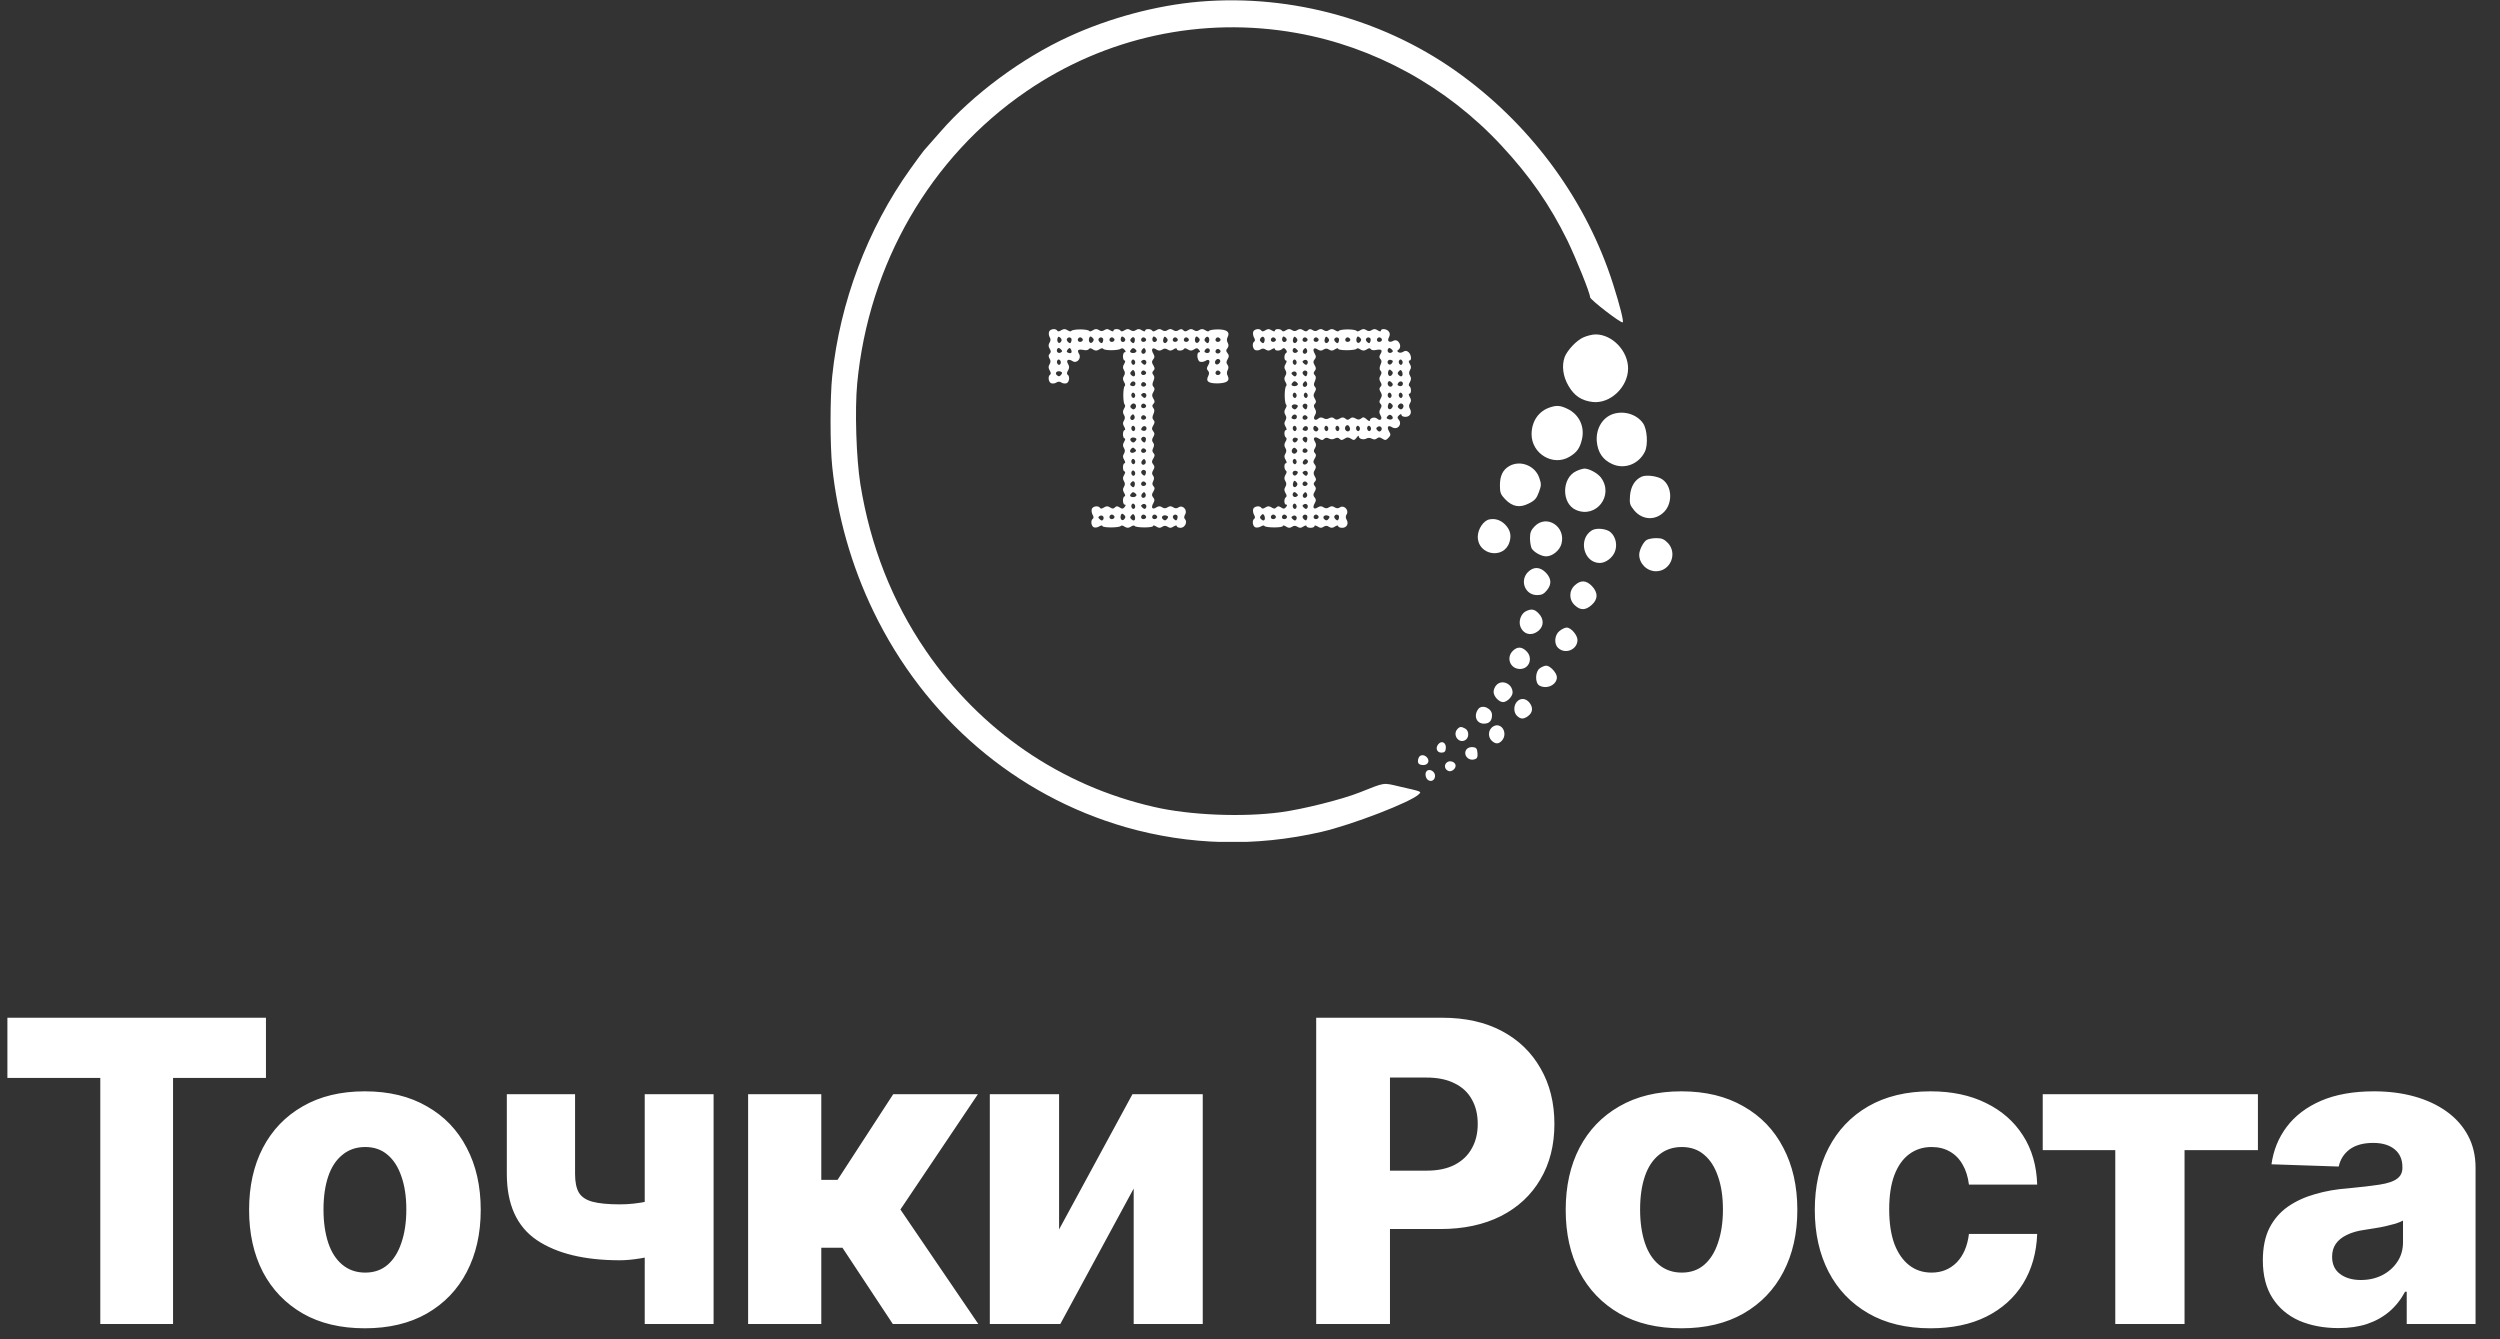
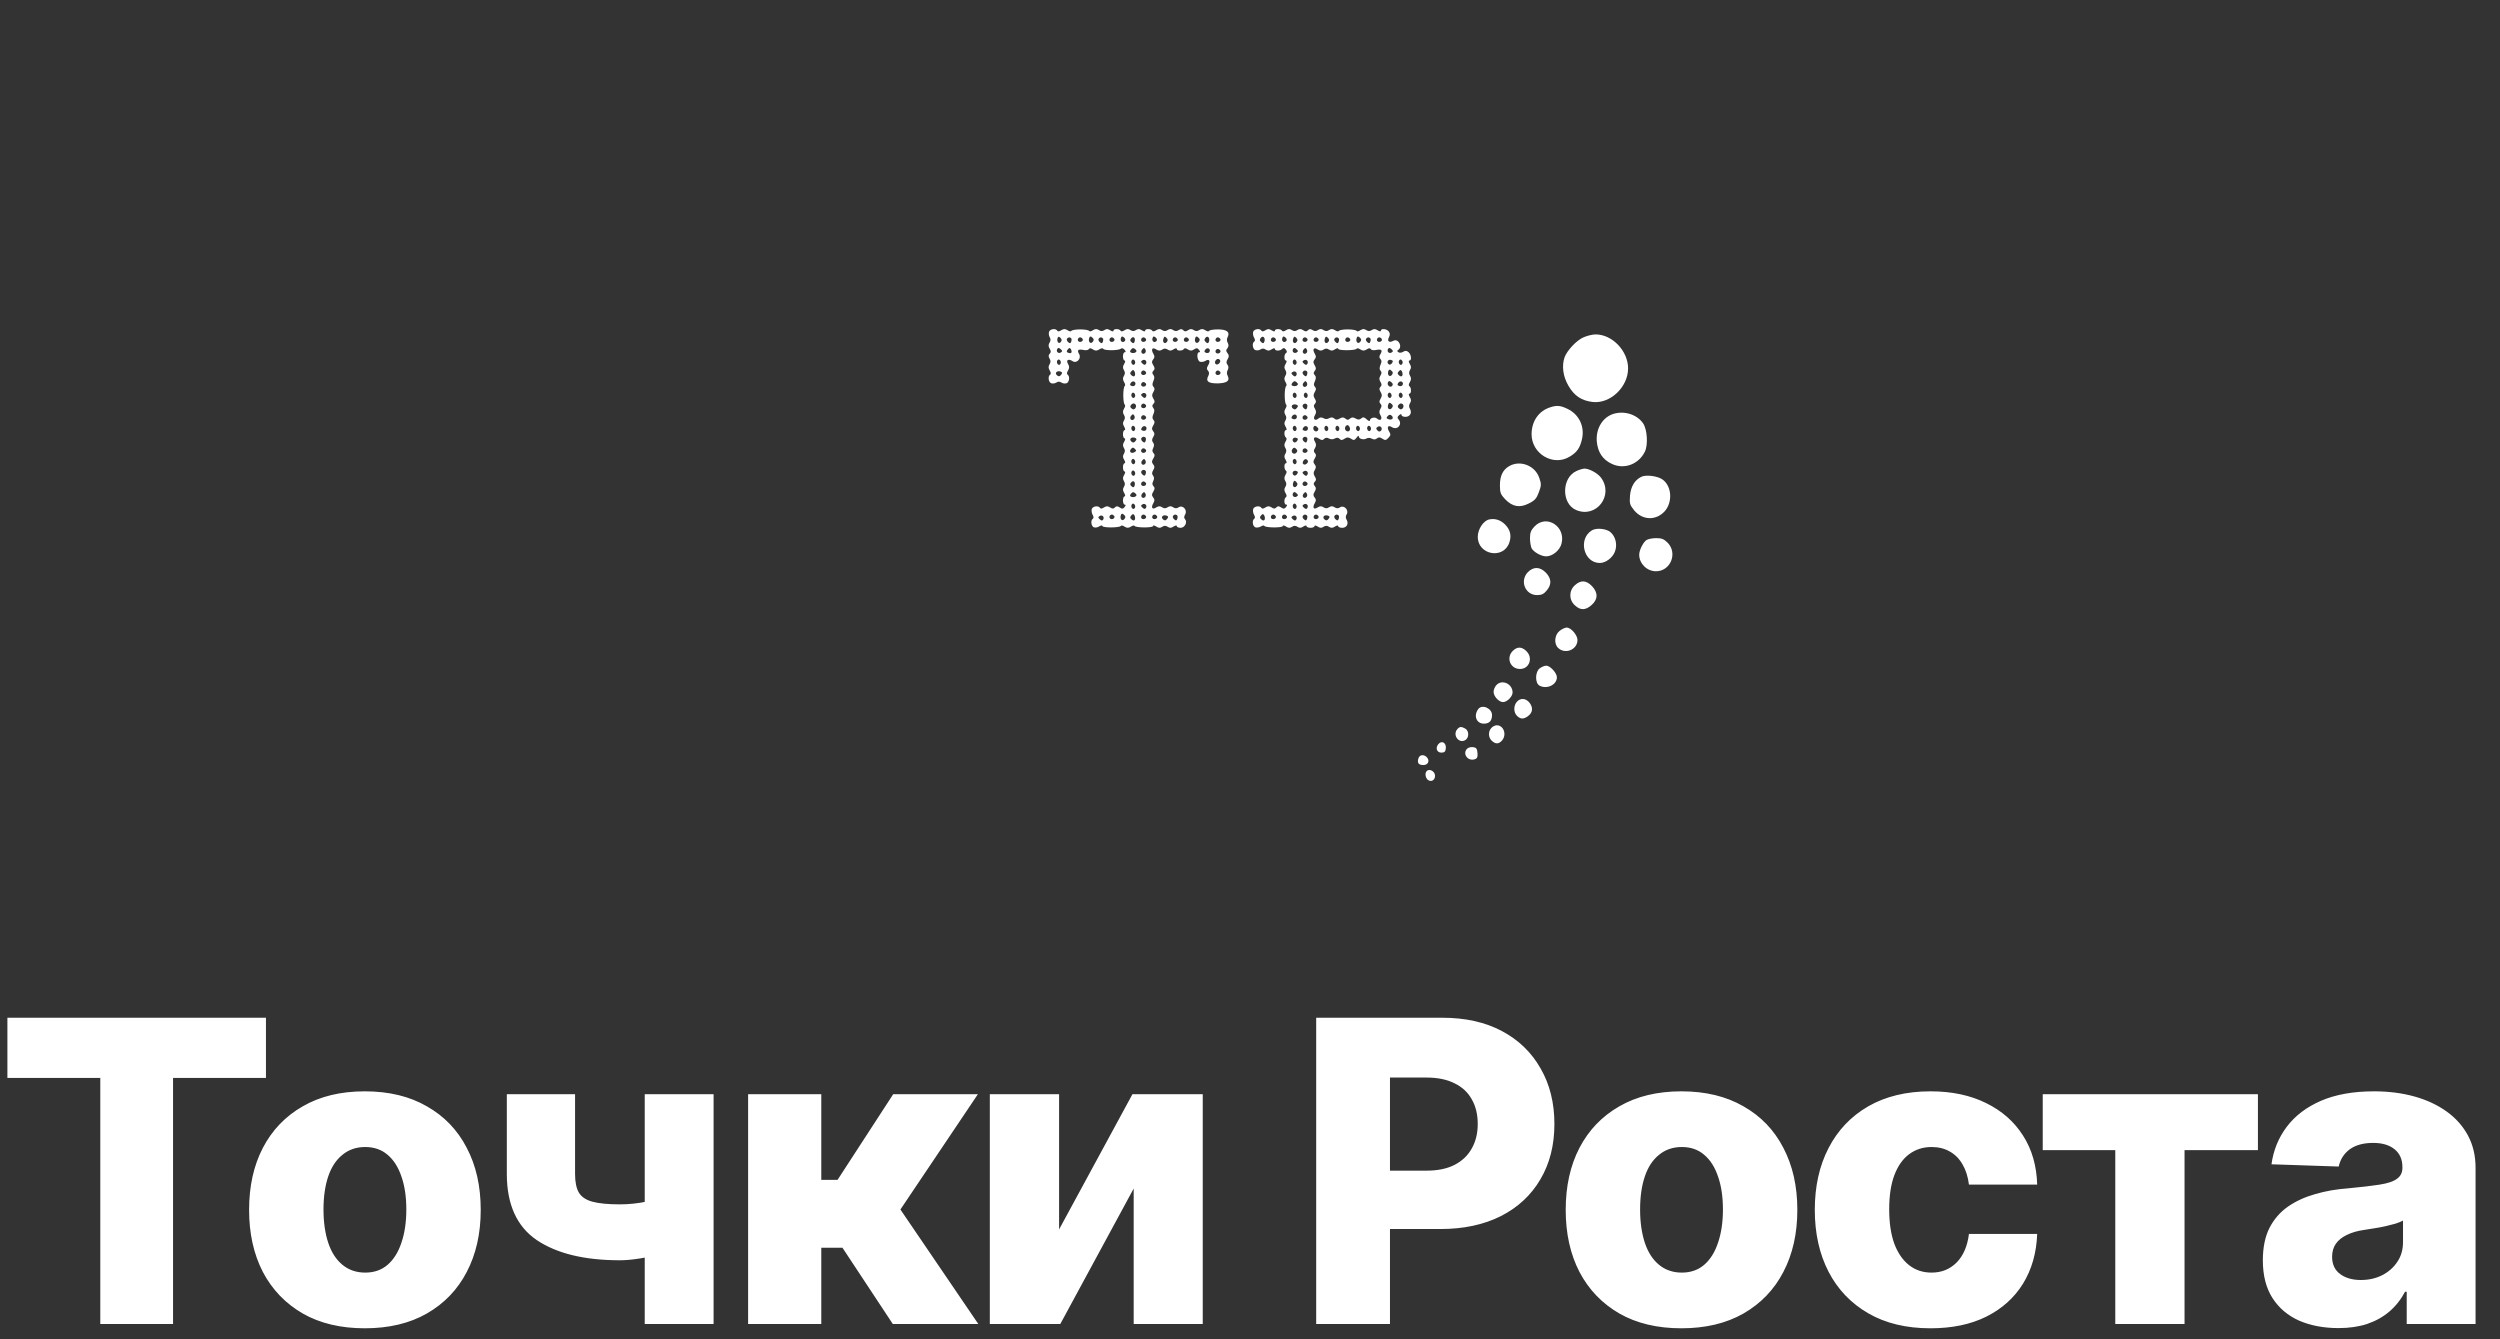
<svg xmlns="http://www.w3.org/2000/svg" width="196" height="105" viewBox="0 0 196 105" fill="none">
  <rect x="0" y="0" width="196" height="105" fill="#333333" stroke="none" />
  <g clip-path="url(#clip0_25_4822)">
-     <path d="M94.019 0.132C90.669 0.418 86.984 1.405 83.82 2.859C80.122 4.547 76.276 7.403 73.732 10.325C73.112 11.039 72.541 11.688 72.442 11.792C72.355 11.896 71.859 12.559 71.362 13.26C68.025 17.921 65.841 23.713 65.246 29.491C65.072 31.114 65.072 34.957 65.246 36.58C65.642 40.45 66.759 44.384 68.484 47.942C72.516 56.291 79.638 62.368 88.249 64.849C93.249 66.277 98.423 66.406 103.573 65.225C105.967 64.679 110.682 62.861 111.24 62.264C111.451 62.057 111.513 62.069 109.739 61.667C108.399 61.355 108.635 61.316 106.612 62.121C105.21 62.68 102.145 63.446 100.409 63.679C97.418 64.082 93.261 63.913 90.482 63.264C83.174 61.602 76.871 57.278 72.591 51.02C69.948 47.163 68.236 42.8 67.454 37.97C67.131 35.957 67.007 32.14 67.206 30.049C68.099 20.7 72.938 12.325 80.432 7.183C86.648 2.911 94.229 1.262 101.649 2.586C107.729 3.664 113.412 6.78 117.704 11.403C119.963 13.831 121.513 16.077 122.878 18.843C123.573 20.284 124.665 22.985 124.665 23.31C124.665 23.491 127.122 25.387 127.221 25.27C127.308 25.18 127.01 23.985 126.464 22.271C124.429 15.87 120.248 10.065 114.664 5.949C108.808 1.612 101.327 -0.491 94.019 0.132Z" fill="white" />
    <path d="M124.106 26.465C123.573 26.711 122.866 27.477 122.667 27.997C122.432 28.672 122.531 29.503 122.965 30.243C123.412 31.022 123.983 31.412 124.864 31.516C126.241 31.672 127.642 30.347 127.642 28.88C127.642 27.516 126.402 26.218 125.1 26.218C124.826 26.218 124.38 26.335 124.106 26.465Z" fill="white" />
    <path d="M121.54 31.932C120.635 32.217 120.076 33.023 120.076 34.048C120.076 35.568 121.751 36.58 123.042 35.814C123.637 35.464 123.873 35.126 124.035 34.399C124.246 33.412 123.786 32.477 122.88 32.049C122.335 31.789 122.062 31.763 121.54 31.932Z" fill="white" />
    <path d="M126.477 32.452C125.645 32.724 125.112 33.594 125.187 34.594C125.261 35.451 125.645 36.036 126.378 36.373C127.345 36.828 128.474 36.399 128.958 35.412C129.219 34.88 129.145 33.672 128.821 33.192C128.338 32.491 127.345 32.179 126.477 32.452Z" fill="white" />
    <path d="M118.326 36.541C117.829 36.826 117.594 37.294 117.594 38.047C117.594 38.618 117.644 38.761 118.003 39.138C118.574 39.735 119.157 39.839 119.877 39.462C120.323 39.242 120.473 39.073 120.646 38.592C120.845 38.06 120.845 37.943 120.683 37.476C120.36 36.502 119.194 36.047 118.326 36.541Z" fill="white" />
    <path d="M123.588 36.931C122.421 37.463 122.409 39.489 123.563 39.983C125.151 40.67 126.553 38.827 125.511 37.438C125.238 37.087 124.592 36.736 124.208 36.736C124.084 36.749 123.799 36.827 123.588 36.931Z" fill="white" />
    <path d="M128.699 37.373C128.166 37.62 127.855 38.139 127.793 38.853C127.743 39.489 127.781 39.593 128.129 40.022C128.773 40.788 129.803 40.827 130.486 40.112C131.155 39.399 131.081 38.1 130.325 37.581C129.952 37.321 129.058 37.204 128.699 37.373Z" fill="white" />
    <path d="M116.763 40.722C116.304 40.813 115.857 41.488 115.857 42.086C115.857 43.527 117.904 43.878 118.339 42.514C118.513 41.969 118.401 41.528 117.991 41.112C117.632 40.761 117.21 40.632 116.763 40.722Z" fill="white" />
    <path d="M120.311 41.268C120.026 41.567 119.951 41.761 119.951 42.19C119.951 42.488 120.013 42.839 120.075 42.982C120.237 43.281 120.832 43.618 121.217 43.618C121.713 43.618 122.284 43.151 122.42 42.631C122.78 41.281 121.254 40.294 120.311 41.268Z" fill="white" />
    <path d="M124.803 41.579C123.699 42.254 124.158 44.137 125.423 44.137C125.883 44.137 126.416 43.735 126.602 43.267C126.813 42.748 126.689 42.111 126.28 41.735C125.969 41.449 125.175 41.358 124.803 41.579Z" fill="white" />
    <path d="M129.097 42.333C128.837 42.488 128.514 43.124 128.514 43.488C128.514 44.189 129.122 44.787 129.829 44.787C130.959 44.787 131.541 43.397 130.76 42.566C130.462 42.268 130.288 42.19 129.854 42.19C129.556 42.19 129.221 42.255 129.097 42.333Z" fill="white" />
    <path d="M119.777 44.864C119.131 45.552 119.578 46.656 120.509 46.656C120.869 46.656 121.042 46.565 121.265 46.292C121.663 45.812 121.638 45.37 121.203 44.903C120.732 44.422 120.223 44.409 119.777 44.864Z" fill="white" />
    <path d="M123.476 45.878C122.992 46.306 122.992 47.033 123.476 47.462C123.91 47.865 124.307 47.852 124.779 47.436C125.287 46.994 125.3 46.462 124.804 45.943C124.357 45.488 123.935 45.462 123.476 45.878Z" fill="white" />
-     <path d="M119.616 47.929C119.244 48.124 119.045 48.682 119.194 49.111C119.43 49.747 120.075 49.903 120.621 49.448C121.043 49.097 121.055 48.526 120.634 48.098C120.311 47.747 120.05 47.708 119.616 47.929Z" fill="white" />
    <path d="M122.259 49.474C121.875 49.786 121.813 50.474 122.16 50.799C122.718 51.331 123.674 50.929 123.674 50.176C123.674 49.786 123.165 49.202 122.83 49.202C122.693 49.202 122.445 49.319 122.259 49.474Z" fill="white" />
    <path d="M118.612 51.02C118.054 51.565 118.401 52.448 119.17 52.448C119.903 52.448 120.213 51.578 119.667 51.046C119.307 50.695 118.96 50.682 118.612 51.02Z" fill="white" />
    <path d="M120.721 52.395C120.348 52.655 120.336 53.538 120.684 53.746C121.266 54.07 122.06 53.694 122.06 53.096C122.06 52.759 121.527 52.188 121.229 52.188C121.105 52.188 120.87 52.278 120.721 52.395Z" fill="white" />
    <path d="M117.309 53.721C117.185 53.851 117.098 54.084 117.098 54.24C117.098 54.603 117.52 55.045 117.843 55.045C118.152 55.045 118.587 54.603 118.587 54.292C118.587 53.604 117.743 53.228 117.309 53.721Z" fill="white" />
    <path d="M118.922 55.02C118.648 55.331 118.661 55.863 118.934 56.123C119.219 56.396 119.442 56.396 119.789 56.149C120.162 55.877 120.212 55.487 119.926 55.11C119.641 54.734 119.207 54.695 118.922 55.02Z" fill="white" />
    <path d="M115.895 55.591C115.51 56.111 115.746 56.734 116.341 56.734C116.763 56.734 116.974 56.513 116.974 56.059C116.974 55.527 116.192 55.189 115.895 55.591Z" fill="white" />
    <path d="M116.924 57.07C116.664 57.343 116.676 57.81 116.949 58.069C117.247 58.356 117.507 58.343 117.756 58.057C118.152 57.603 117.892 56.862 117.346 56.862C117.222 56.862 117.024 56.953 116.924 57.07Z" fill="white" />
    <path d="M114.27 57.148C113.848 57.591 114.345 58.318 114.866 58.032C115.189 57.851 115.189 57.305 114.879 57.123C114.568 56.954 114.456 56.954 114.27 57.148Z" fill="white" />
    <path d="M112.754 58.356C112.519 58.655 112.655 59.006 113.003 59.006C113.239 59.006 113.326 58.927 113.35 58.694C113.412 58.239 113.028 58.005 112.754 58.356Z" fill="white" />
    <path d="M115.014 58.707C114.641 59.096 115.076 59.707 115.622 59.525C115.821 59.46 115.858 59.343 115.834 59.031C115.809 58.693 115.734 58.602 115.486 58.576C115.312 58.55 115.101 58.615 115.014 58.707Z" fill="white" />
    <path d="M111.204 59.46C111.092 59.811 111.216 59.98 111.589 59.98C111.949 59.98 112.11 59.668 111.887 59.395C111.663 59.122 111.291 59.148 111.204 59.46Z" fill="white" />
-     <path d="M113.438 59.77C113.19 59.965 113.252 60.329 113.562 60.446C113.786 60.537 114.121 60.29 114.121 60.03C114.121 59.745 113.686 59.575 113.438 59.77Z" fill="white" />
    <path d="M111.849 60.459C111.7 60.602 111.75 60.978 111.936 61.135C112.185 61.343 112.508 61.174 112.508 60.823C112.508 60.472 112.061 60.225 111.849 60.459Z" fill="white" />
    <path d="M82.247 26.007C82.209 26.123 82.222 26.318 82.296 26.435C82.383 26.578 82.383 26.708 82.284 26.863C82.185 27.032 82.185 27.162 82.296 27.344C82.408 27.526 82.408 27.617 82.296 27.734C82.197 27.837 82.185 27.941 82.284 28.11C82.383 28.266 82.383 28.396 82.284 28.564C82.185 28.72 82.185 28.85 82.296 29.045C82.395 29.201 82.408 29.318 82.334 29.37C82.135 29.499 82.197 29.954 82.408 30.045C82.52 30.084 82.706 30.071 82.817 29.992C82.954 29.902 83.078 29.902 83.215 29.992C83.326 30.071 83.512 30.084 83.624 30.045C83.835 29.954 83.897 29.499 83.698 29.37C83.624 29.318 83.636 29.201 83.736 29.045C83.847 28.837 83.847 28.733 83.736 28.538C83.549 28.227 83.76 28.097 84.095 28.318C84.418 28.526 84.803 28.097 84.604 27.759C84.418 27.448 84.517 27.357 84.939 27.435C85.125 27.487 85.324 27.448 85.361 27.37C85.423 27.279 85.522 27.279 85.684 27.396C85.882 27.513 85.981 27.513 86.18 27.396C86.304 27.305 86.453 27.279 86.49 27.344C86.577 27.5 87.681 27.487 87.867 27.344C87.954 27.266 88.066 27.305 88.165 27.422C88.277 27.552 88.277 27.617 88.177 27.617C88.103 27.617 88.041 27.759 88.041 27.941C88.041 28.123 88.103 28.266 88.165 28.266C88.239 28.266 88.227 28.37 88.14 28.526C88.016 28.72 88.016 28.85 88.115 29.019C88.215 29.174 88.215 29.305 88.115 29.473C88.016 29.629 88.016 29.759 88.128 29.954C88.215 30.084 88.239 30.227 88.177 30.265C88.115 30.305 88.066 30.629 88.066 30.992C88.066 31.356 88.115 31.681 88.177 31.72C88.239 31.759 88.215 31.901 88.128 32.032C88.016 32.226 88.016 32.356 88.115 32.525C88.215 32.681 88.215 32.81 88.115 32.979C88.016 33.135 88.016 33.265 88.14 33.46C88.227 33.616 88.239 33.719 88.165 33.719C88.103 33.719 88.041 33.862 88.041 34.044C88.041 34.226 88.103 34.369 88.165 34.369C88.239 34.369 88.227 34.472 88.14 34.628C88.016 34.823 88.016 34.953 88.115 35.122C88.215 35.278 88.215 35.408 88.115 35.576C88.016 35.732 88.016 35.862 88.14 36.056C88.227 36.212 88.239 36.316 88.165 36.316C88.103 36.316 88.041 36.459 88.041 36.641C88.041 36.823 88.103 36.965 88.165 36.965C88.239 36.965 88.227 37.07 88.14 37.225C88.016 37.42 88.016 37.55 88.115 37.719C88.215 37.874 88.215 38.005 88.115 38.173C88.016 38.329 88.016 38.459 88.14 38.654C88.227 38.809 88.239 38.913 88.165 38.913C88.103 38.913 88.041 39.056 88.041 39.238C88.041 39.419 88.103 39.563 88.177 39.563C88.277 39.563 88.277 39.615 88.165 39.757C88.053 39.9 87.966 39.913 87.781 39.783C87.607 39.666 87.52 39.666 87.408 39.783C87.297 39.9 87.21 39.9 87.036 39.783C86.85 39.666 86.738 39.666 86.552 39.783C86.403 39.888 86.292 39.9 86.242 39.822C86.118 39.615 85.684 39.68 85.597 39.9C85.56 40.017 85.585 40.225 85.659 40.354C85.746 40.498 85.758 40.614 85.684 40.666C85.485 40.796 85.547 41.251 85.758 41.342C85.87 41.381 86.068 41.354 86.192 41.263C86.329 41.186 86.428 41.173 86.428 41.237C86.428 41.393 87.781 41.381 87.867 41.237C87.904 41.173 88.041 41.199 88.165 41.29C88.364 41.407 88.463 41.407 88.662 41.29C88.785 41.199 88.922 41.173 88.959 41.237C89.046 41.381 90.399 41.393 90.399 41.237C90.399 41.173 90.51 41.186 90.647 41.277C90.832 41.407 90.957 41.407 91.118 41.303C91.267 41.199 91.391 41.199 91.552 41.303C91.701 41.407 91.825 41.407 92.011 41.277C92.16 41.186 92.26 41.173 92.26 41.251C92.26 41.316 92.396 41.381 92.558 41.381C92.892 41.381 93.116 40.926 92.905 40.706C92.818 40.614 92.818 40.498 92.917 40.328C93.116 39.991 92.731 39.563 92.409 39.77C92.26 39.874 92.135 39.874 91.974 39.77C91.825 39.666 91.701 39.666 91.54 39.77C91.391 39.874 91.267 39.874 91.106 39.77C90.957 39.666 90.832 39.666 90.647 39.783C90.349 39.991 90.212 39.797 90.423 39.446C90.535 39.251 90.535 39.147 90.411 39.004C90.287 38.848 90.287 38.745 90.423 38.537C90.547 38.329 90.547 38.238 90.436 38.121C90.324 38.005 90.324 37.888 90.411 37.719C90.498 37.537 90.498 37.42 90.399 37.29C90.299 37.161 90.299 37.044 90.411 36.862C90.535 36.654 90.535 36.563 90.411 36.407C90.287 36.252 90.287 36.148 90.423 35.94C90.547 35.732 90.547 35.641 90.436 35.525C90.324 35.408 90.324 35.29 90.411 35.122C90.498 34.94 90.498 34.823 90.399 34.693C90.299 34.563 90.299 34.446 90.411 34.265C90.535 34.057 90.535 33.966 90.411 33.81C90.287 33.654 90.287 33.551 90.423 33.343C90.535 33.148 90.547 33.044 90.436 32.927C90.337 32.824 90.324 32.694 90.423 32.473C90.523 32.252 90.523 32.122 90.423 31.992C90.312 31.863 90.324 31.772 90.423 31.668C90.547 31.538 90.547 31.447 90.423 31.252C90.299 31.045 90.299 30.941 90.423 30.733C90.535 30.538 90.547 30.447 90.436 30.33C90.337 30.227 90.324 30.097 90.423 29.876C90.523 29.655 90.523 29.525 90.423 29.395C90.312 29.265 90.324 29.174 90.423 29.071C90.547 28.941 90.547 28.85 90.423 28.643C90.287 28.435 90.287 28.331 90.411 28.175C90.535 28.032 90.535 27.928 90.423 27.734C90.212 27.383 90.349 27.188 90.647 27.396C90.832 27.513 90.957 27.513 91.118 27.409C91.267 27.305 91.391 27.305 91.552 27.409C91.701 27.513 91.825 27.513 92.011 27.383C92.16 27.292 92.26 27.279 92.26 27.357C92.26 27.526 92.719 27.526 92.818 27.357C92.867 27.279 92.979 27.292 93.128 27.396C93.327 27.513 93.426 27.513 93.612 27.396C93.798 27.266 93.885 27.279 93.997 27.422C94.108 27.564 94.108 27.617 94.009 27.617C93.798 27.617 93.848 28.266 94.071 28.357C94.183 28.396 94.382 28.37 94.505 28.292C94.803 28.097 94.927 28.305 94.716 28.643C94.592 28.85 94.592 28.941 94.704 29.058C94.803 29.162 94.815 29.291 94.741 29.447C94.505 29.889 94.716 30.058 95.436 30.058C96.18 30.045 96.441 29.863 96.255 29.473C96.168 29.318 96.168 29.149 96.255 29.006C96.329 28.85 96.329 28.72 96.23 28.59C96.131 28.461 96.131 28.357 96.243 28.162C96.367 27.954 96.367 27.863 96.243 27.695C96.106 27.526 96.106 27.448 96.23 27.305C96.329 27.162 96.342 27.045 96.255 26.877C96.168 26.734 96.168 26.565 96.255 26.409C96.441 26.032 96.18 25.825 95.486 25.825C95.138 25.825 94.828 25.877 94.79 25.942C94.753 26.007 94.617 25.981 94.493 25.89C94.307 25.773 94.183 25.773 94.021 25.877C93.872 25.981 93.748 25.981 93.587 25.877C93.439 25.773 93.314 25.773 93.141 25.89C92.967 26.007 92.88 26.007 92.768 25.89C92.669 25.786 92.57 25.773 92.409 25.877C92.26 25.981 92.135 25.981 91.974 25.877C91.825 25.773 91.701 25.773 91.54 25.877C91.391 25.981 91.267 25.981 91.106 25.877C90.957 25.773 90.832 25.773 90.647 25.89C90.498 25.993 90.386 26.007 90.337 25.928C90.237 25.76 89.778 25.76 89.778 25.928C89.778 26.007 89.679 25.993 89.53 25.902C89.344 25.773 89.22 25.773 89.058 25.877C88.909 25.981 88.785 25.981 88.624 25.877C88.475 25.773 88.351 25.773 88.165 25.89C88.016 25.993 87.904 26.007 87.855 25.928C87.756 25.76 87.297 25.76 87.297 25.928C87.297 26.007 87.197 25.993 87.048 25.902C86.862 25.773 86.738 25.773 86.59 25.877C86.428 25.981 86.304 25.981 86.155 25.877C85.993 25.773 85.87 25.773 85.684 25.89C85.56 25.981 85.423 26.007 85.386 25.942C85.349 25.877 85.038 25.825 84.691 25.825C84.344 25.825 84.033 25.877 83.996 25.942C83.959 26.007 83.822 25.981 83.698 25.89C83.5 25.773 83.401 25.773 83.202 25.89C83.053 25.993 82.942 26.007 82.892 25.928C82.768 25.721 82.334 25.786 82.247 26.007ZM83.165 26.811C83.016 27.019 82.817 26.772 82.917 26.5C82.966 26.37 83.016 26.37 83.14 26.487C83.252 26.604 83.264 26.695 83.165 26.811ZM85.671 26.799C85.498 27.019 85.287 26.785 85.398 26.487C85.448 26.357 85.51 26.344 85.634 26.461C85.77 26.578 85.783 26.656 85.671 26.799ZM88.177 26.746C88.016 26.916 87.793 26.746 87.879 26.5C87.929 26.357 87.979 26.344 88.128 26.461C88.239 26.565 88.252 26.669 88.177 26.746ZM88.947 26.799C88.897 26.928 88.835 26.942 88.711 26.825C88.587 26.721 88.575 26.643 88.699 26.513C88.872 26.318 89.046 26.513 88.947 26.799ZM90.659 26.746C90.498 26.916 90.274 26.746 90.361 26.5C90.411 26.357 90.461 26.344 90.609 26.461C90.721 26.565 90.733 26.669 90.659 26.746ZM91.478 26.811C91.317 27.019 91.106 26.825 91.217 26.539C91.267 26.37 91.329 26.357 91.453 26.487C91.565 26.604 91.577 26.695 91.478 26.811ZM93.984 26.799C93.81 27.019 93.6 26.785 93.711 26.487C93.761 26.357 93.823 26.344 93.947 26.461C94.083 26.578 94.096 26.656 93.984 26.799ZM94.778 26.799C94.728 26.928 94.666 26.942 94.543 26.825C94.406 26.708 94.394 26.63 94.505 26.487C94.679 26.266 94.89 26.5 94.778 26.799ZM83.984 26.526C84.021 26.565 84.021 26.682 83.984 26.785C83.934 26.928 83.872 26.942 83.748 26.825C83.649 26.746 83.612 26.63 83.649 26.565C83.723 26.435 83.872 26.409 83.984 26.526ZM84.877 26.565C84.964 26.721 84.728 26.877 84.567 26.772C84.43 26.682 84.517 26.448 84.691 26.448C84.753 26.448 84.828 26.5 84.877 26.565ZM86.465 26.526C86.503 26.565 86.503 26.682 86.465 26.785C86.416 26.928 86.354 26.942 86.229 26.825C86.13 26.746 86.093 26.63 86.13 26.565C86.205 26.435 86.354 26.409 86.465 26.526ZM87.359 26.565C87.446 26.721 87.21 26.877 87.048 26.772C86.912 26.682 86.999 26.448 87.172 26.448C87.235 26.448 87.309 26.5 87.359 26.565ZM89.84 26.565C89.927 26.721 89.691 26.877 89.53 26.772C89.394 26.682 89.481 26.448 89.654 26.448C89.716 26.448 89.79 26.5 89.84 26.565ZM92.322 26.565C92.409 26.721 92.173 26.877 92.011 26.772C91.875 26.682 91.962 26.448 92.135 26.448C92.198 26.448 92.272 26.5 92.322 26.565ZM93.19 26.565C93.277 26.721 93.041 26.877 92.88 26.772C92.743 26.682 92.83 26.448 93.004 26.448C93.066 26.448 93.141 26.5 93.19 26.565ZM95.671 26.565C95.758 26.721 95.523 26.877 95.362 26.772C95.225 26.682 95.312 26.448 95.486 26.448C95.547 26.448 95.622 26.5 95.671 26.565ZM83.177 27.63C82.979 27.759 82.768 27.564 82.892 27.357C82.954 27.253 83.028 27.253 83.153 27.37C83.301 27.5 83.301 27.552 83.177 27.63ZM83.996 27.643C83.959 27.695 83.86 27.708 83.748 27.655C83.612 27.604 83.599 27.552 83.711 27.396C83.835 27.253 83.885 27.253 83.959 27.383C84.009 27.461 84.033 27.578 83.996 27.643ZM89.021 27.63C88.934 27.681 88.798 27.695 88.699 27.655C88.575 27.604 88.562 27.538 88.674 27.409C88.785 27.266 88.86 27.253 88.996 27.37C89.133 27.487 89.133 27.552 89.021 27.63ZM89.778 27.669C89.592 27.863 89.369 27.617 89.543 27.409C89.666 27.253 89.716 27.253 89.79 27.383C89.852 27.474 89.84 27.604 89.778 27.669ZM94.815 27.604C94.766 27.669 94.654 27.708 94.543 27.655C94.406 27.604 94.394 27.552 94.505 27.396C94.679 27.188 94.952 27.37 94.815 27.604ZM95.671 27.474C95.758 27.629 95.523 27.785 95.362 27.681C95.225 27.591 95.312 27.357 95.486 27.357C95.547 27.357 95.622 27.409 95.671 27.474ZM83.14 28.526C83.078 28.629 83.004 28.629 82.929 28.552C82.855 28.473 82.842 28.344 82.892 28.266C82.954 28.162 83.028 28.162 83.103 28.24C83.177 28.318 83.19 28.448 83.14 28.526ZM88.971 28.526C88.909 28.629 88.835 28.629 88.761 28.552C88.686 28.473 88.674 28.344 88.724 28.266C88.785 28.162 88.86 28.162 88.934 28.24C89.009 28.318 89.021 28.448 88.971 28.526ZM89.84 28.526C89.778 28.629 89.704 28.629 89.58 28.512C89.431 28.382 89.431 28.331 89.555 28.253C89.753 28.123 89.964 28.318 89.84 28.526ZM95.659 28.253C95.696 28.318 95.647 28.435 95.56 28.512C95.362 28.681 95.163 28.487 95.3 28.266C95.399 28.11 95.572 28.097 95.659 28.253ZM88.971 29.447C88.909 29.538 88.835 29.525 88.724 29.435C88.587 29.318 88.575 29.24 88.699 29.11C88.823 28.967 88.86 28.98 88.947 29.123C88.996 29.227 89.009 29.37 88.971 29.447ZM83.19 29.382C83.078 29.525 83.004 29.538 82.867 29.422C82.656 29.24 82.879 29.019 83.165 29.136C83.289 29.188 83.301 29.253 83.19 29.382ZM89.84 29.162C89.927 29.318 89.691 29.473 89.53 29.37C89.394 29.279 89.481 29.045 89.654 29.045C89.716 29.045 89.79 29.097 89.84 29.162ZM95.671 29.162C95.758 29.318 95.523 29.473 95.362 29.37C95.225 29.279 95.312 29.045 95.486 29.045C95.547 29.045 95.622 29.097 95.671 29.162ZM88.984 30.2C88.934 30.265 88.823 30.305 88.711 30.253C88.575 30.2 88.562 30.148 88.674 29.992C88.847 29.785 89.12 29.967 88.984 30.2ZM89.84 30.071C89.927 30.227 89.691 30.382 89.53 30.279C89.394 30.188 89.481 29.954 89.654 29.954C89.716 29.954 89.79 30.006 89.84 30.071ZM88.971 31.122C88.909 31.226 88.835 31.226 88.761 31.148C88.686 31.071 88.674 30.941 88.724 30.863C88.785 30.759 88.86 30.759 88.934 30.837C89.009 30.915 89.021 31.045 88.971 31.122ZM89.84 31.122C89.778 31.226 89.704 31.226 89.58 31.109C89.431 30.98 89.431 30.928 89.555 30.85C89.753 30.72 89.964 30.915 89.84 31.122ZM89.009 32.006C88.909 32.122 88.835 32.122 88.711 32.018C88.587 31.915 88.587 31.837 88.699 31.72C88.897 31.486 89.195 31.759 89.009 32.006ZM89.84 31.759C89.927 31.915 89.691 32.071 89.53 31.966C89.394 31.875 89.481 31.642 89.654 31.642C89.716 31.642 89.79 31.694 89.84 31.759ZM88.909 32.862C88.724 33.057 88.5 32.81 88.674 32.603C88.798 32.447 88.847 32.447 88.922 32.577C88.984 32.668 88.971 32.798 88.909 32.862ZM89.84 32.668C89.927 32.824 89.691 32.979 89.53 32.875C89.394 32.785 89.481 32.551 89.654 32.551C89.716 32.551 89.79 32.603 89.84 32.668ZM88.971 33.719C88.909 33.824 88.835 33.824 88.761 33.745C88.686 33.667 88.674 33.537 88.724 33.46C88.785 33.356 88.86 33.356 88.934 33.434C89.009 33.511 89.021 33.642 88.971 33.719ZM89.852 33.707C89.803 33.771 89.691 33.81 89.58 33.758C89.443 33.707 89.431 33.654 89.543 33.499C89.716 33.291 89.989 33.473 89.852 33.707ZM89.021 34.577C88.909 34.719 88.835 34.733 88.699 34.616C88.488 34.434 88.711 34.213 88.996 34.33C89.12 34.382 89.133 34.446 89.021 34.577ZM89.815 34.317C89.852 34.355 89.852 34.472 89.815 34.577C89.766 34.719 89.704 34.733 89.58 34.616C89.481 34.537 89.443 34.42 89.481 34.355C89.555 34.226 89.704 34.2 89.815 34.317ZM88.959 35.446C88.699 35.602 88.488 35.42 88.662 35.213C88.773 35.07 88.847 35.057 88.971 35.187C89.108 35.317 89.096 35.355 88.959 35.446ZM89.84 35.264C89.927 35.42 89.691 35.576 89.53 35.472C89.394 35.381 89.481 35.148 89.654 35.148C89.716 35.148 89.79 35.2 89.84 35.264ZM88.971 36.316C88.909 36.42 88.835 36.42 88.761 36.343C88.686 36.264 88.674 36.135 88.724 36.056C88.785 35.953 88.86 35.953 88.934 36.031C89.009 36.109 89.021 36.238 88.971 36.316ZM89.778 36.368C89.592 36.563 89.369 36.316 89.543 36.109C89.666 35.953 89.716 35.953 89.79 36.082C89.852 36.173 89.84 36.303 89.778 36.368ZM88.971 37.225C88.909 37.329 88.835 37.329 88.761 37.252C88.686 37.173 88.674 37.044 88.724 36.965C88.785 36.862 88.86 36.862 88.934 36.94C89.009 37.018 89.021 37.147 88.971 37.225ZM89.815 36.914C89.852 36.953 89.852 37.07 89.815 37.173C89.766 37.316 89.704 37.329 89.58 37.212C89.481 37.135 89.443 37.018 89.481 36.953C89.555 36.823 89.704 36.797 89.815 36.914ZM88.947 38.096C88.897 38.225 88.835 38.238 88.711 38.121C88.587 38.017 88.575 37.94 88.699 37.809C88.872 37.615 89.046 37.809 88.947 38.096ZM89.84 37.862C89.927 38.017 89.691 38.173 89.53 38.069C89.394 37.979 89.481 37.745 89.654 37.745C89.716 37.745 89.79 37.797 89.84 37.862ZM89.021 38.926C88.934 38.978 88.798 38.991 88.699 38.952C88.575 38.9 88.562 38.835 88.674 38.706C88.785 38.563 88.86 38.55 88.996 38.666C89.133 38.783 89.133 38.848 89.021 38.926ZM89.778 38.965C89.592 39.16 89.369 38.913 89.543 38.706C89.666 38.55 89.716 38.55 89.79 38.68C89.852 38.771 89.84 38.9 89.778 38.965ZM88.971 39.822C88.909 39.926 88.835 39.926 88.761 39.848C88.686 39.77 88.674 39.641 88.724 39.563C88.785 39.459 88.86 39.459 88.934 39.536C89.009 39.615 89.021 39.744 88.971 39.822ZM89.84 39.822C89.778 39.926 89.704 39.926 89.58 39.809C89.431 39.68 89.431 39.627 89.555 39.55C89.753 39.419 89.964 39.615 89.84 39.822ZM88.153 40.692C87.979 40.913 87.768 40.679 87.879 40.381C87.929 40.251 87.991 40.238 88.115 40.354C88.252 40.471 88.264 40.55 88.153 40.692ZM88.971 40.744C88.909 40.835 88.835 40.822 88.724 40.731C88.587 40.614 88.575 40.536 88.699 40.407C88.823 40.264 88.86 40.277 88.947 40.419C88.996 40.524 89.009 40.666 88.971 40.744ZM86.49 40.731C86.428 40.835 86.354 40.835 86.229 40.718C86.08 40.589 86.08 40.536 86.205 40.459C86.403 40.328 86.614 40.524 86.49 40.731ZM87.359 40.459C87.446 40.614 87.21 40.77 87.048 40.666C86.912 40.575 86.999 40.342 87.172 40.342C87.235 40.342 87.309 40.394 87.359 40.459ZM89.84 40.459C89.927 40.614 89.691 40.77 89.53 40.666C89.394 40.575 89.481 40.342 89.654 40.342C89.716 40.342 89.79 40.394 89.84 40.459ZM90.709 40.459C90.795 40.614 90.56 40.77 90.399 40.666C90.262 40.575 90.349 40.342 90.523 40.342C90.585 40.342 90.659 40.394 90.709 40.459ZM91.503 40.679C91.391 40.822 91.317 40.835 91.18 40.718C90.969 40.536 91.193 40.316 91.478 40.433C91.602 40.484 91.615 40.55 91.503 40.679ZM92.297 40.419C92.334 40.459 92.334 40.575 92.297 40.679C92.247 40.822 92.185 40.835 92.061 40.718C91.962 40.64 91.924 40.524 91.962 40.459C92.036 40.328 92.185 40.303 92.297 40.419Z" fill="white" />
    <path d="M98.252 26.007C98.215 26.123 98.24 26.331 98.314 26.461C98.401 26.604 98.414 26.721 98.339 26.772C98.141 26.902 98.203 27.357 98.414 27.448C98.525 27.487 98.711 27.474 98.823 27.396C98.96 27.305 99.084 27.305 99.233 27.409C99.394 27.513 99.518 27.513 99.704 27.383C99.853 27.292 99.952 27.279 99.952 27.357C99.952 27.526 100.362 27.526 100.523 27.357C100.622 27.253 100.709 27.279 100.808 27.409C100.908 27.538 100.92 27.617 100.821 27.682C100.659 27.785 100.659 28.266 100.821 28.266C100.895 28.266 100.883 28.37 100.796 28.526C100.672 28.72 100.672 28.85 100.771 29.006C100.87 29.175 100.87 29.305 100.771 29.461C100.672 29.629 100.672 29.759 100.783 29.954C100.87 30.084 100.895 30.227 100.833 30.265C100.771 30.305 100.721 30.629 100.721 30.992C100.721 31.356 100.771 31.681 100.833 31.72C100.895 31.759 100.87 31.901 100.783 32.032C100.672 32.226 100.672 32.356 100.771 32.525C100.87 32.681 100.87 32.81 100.771 32.98C100.672 33.135 100.672 33.265 100.796 33.46C100.883 33.616 100.895 33.719 100.821 33.719C100.659 33.719 100.659 34.2 100.821 34.304C100.895 34.356 100.883 34.473 100.783 34.628C100.672 34.823 100.672 34.953 100.771 35.122C100.87 35.278 100.87 35.408 100.771 35.576C100.672 35.732 100.672 35.862 100.796 36.056C100.883 36.212 100.895 36.316 100.821 36.316C100.659 36.316 100.659 36.797 100.821 36.901C100.895 36.953 100.883 37.07 100.783 37.225C100.672 37.42 100.672 37.55 100.771 37.719C100.87 37.874 100.87 38.005 100.771 38.173C100.672 38.329 100.672 38.459 100.783 38.654C100.883 38.809 100.895 38.926 100.821 38.978C100.647 39.082 100.659 39.563 100.833 39.563C100.932 39.563 100.932 39.615 100.821 39.757C100.709 39.9 100.622 39.913 100.436 39.783C100.263 39.666 100.176 39.666 100.064 39.783C99.952 39.9 99.865 39.9 99.691 39.783C99.505 39.666 99.394 39.666 99.208 39.783C99.059 39.888 98.947 39.9 98.898 39.822C98.773 39.615 98.339 39.68 98.252 39.9C98.215 40.017 98.24 40.225 98.314 40.355C98.401 40.498 98.414 40.614 98.339 40.666C98.141 40.796 98.203 41.251 98.414 41.342C98.525 41.381 98.724 41.354 98.848 41.277C98.972 41.199 99.096 41.173 99.133 41.237C99.22 41.381 100.572 41.393 100.572 41.237C100.572 41.173 100.684 41.186 100.821 41.277C101.007 41.407 101.131 41.407 101.292 41.303C101.441 41.199 101.565 41.199 101.726 41.303C101.875 41.407 102 41.407 102.186 41.277C102.334 41.186 102.434 41.173 102.434 41.251C102.434 41.316 102.57 41.381 102.744 41.381C102.918 41.381 103.054 41.316 103.054 41.251C103.054 41.173 103.153 41.186 103.302 41.277C103.488 41.407 103.612 41.407 103.761 41.303C103.923 41.199 104.047 41.199 104.196 41.303C104.357 41.407 104.481 41.407 104.667 41.277C104.816 41.186 104.915 41.173 104.915 41.251C104.915 41.316 105.052 41.381 105.225 41.381C105.585 41.381 105.759 41.056 105.573 40.744C105.486 40.601 105.486 40.459 105.585 40.316C105.771 39.991 105.374 39.575 105.064 39.771C104.915 39.874 104.791 39.874 104.63 39.771C104.481 39.666 104.357 39.666 104.196 39.771C104.047 39.874 103.923 39.874 103.761 39.771C103.612 39.666 103.488 39.666 103.302 39.783C103.005 39.991 102.868 39.797 103.079 39.446C103.191 39.251 103.191 39.147 103.067 39.004C102.943 38.848 102.943 38.758 103.067 38.55C103.191 38.342 103.191 38.238 103.079 38.108C102.967 37.965 102.967 37.888 103.079 37.771C103.203 37.641 103.203 37.55 103.079 37.355C102.967 37.147 102.955 37.044 103.079 36.849C103.191 36.654 103.191 36.55 103.067 36.407C102.943 36.252 102.943 36.148 103.079 35.94C103.191 35.745 103.203 35.641 103.092 35.525C102.98 35.408 102.98 35.317 103.092 35.135C103.203 34.94 103.203 34.823 103.092 34.628C102.893 34.317 103.079 34.174 103.414 34.395C103.612 34.525 103.699 34.525 103.811 34.408C103.91 34.304 104.034 34.291 104.196 34.382C104.344 34.46 104.493 34.46 104.642 34.382C104.804 34.291 104.928 34.304 105.027 34.408C105.139 34.525 105.225 34.525 105.411 34.395C105.61 34.265 105.709 34.265 105.92 34.395C106.131 34.537 106.193 34.525 106.354 34.317C106.453 34.174 106.528 34.122 106.528 34.2C106.528 34.408 106.888 34.511 107.124 34.382C107.26 34.304 107.421 34.317 107.558 34.395C107.707 34.473 107.831 34.473 107.955 34.369C108.079 34.265 108.191 34.265 108.377 34.395C108.6 34.537 108.662 34.525 108.849 34.33C109.035 34.135 109.047 34.057 108.911 33.836C108.7 33.499 108.824 33.291 109.121 33.486C109.568 33.771 109.99 33.239 109.63 32.863C109.531 32.759 109.556 32.668 109.692 32.551C109.816 32.447 109.878 32.434 109.878 32.538C109.878 32.616 110.015 32.681 110.188 32.681C110.548 32.681 110.722 32.356 110.536 32.044C110.449 31.901 110.449 31.759 110.548 31.603C110.647 31.447 110.647 31.317 110.523 31.122C110.436 30.966 110.424 30.863 110.498 30.863C110.66 30.863 110.66 30.382 110.498 30.279C110.424 30.227 110.436 30.11 110.536 29.954C110.647 29.759 110.647 29.629 110.548 29.461C110.449 29.305 110.449 29.175 110.548 29.006C110.647 28.85 110.647 28.72 110.523 28.526C110.436 28.37 110.424 28.266 110.498 28.266C110.697 28.266 110.647 27.799 110.424 27.604C110.275 27.487 110.176 27.474 110.015 27.578C109.891 27.655 109.729 27.682 109.643 27.617C109.531 27.552 109.518 27.487 109.618 27.435C109.99 27.188 109.63 26.5 109.233 26.721C108.911 26.902 108.724 26.746 108.898 26.435C108.985 26.24 108.985 26.123 108.873 25.981C108.712 25.773 108.265 25.734 108.265 25.928C108.265 26.007 108.166 25.993 108.017 25.902C107.831 25.773 107.707 25.773 107.545 25.877C107.397 25.981 107.273 25.981 107.111 25.877C106.963 25.773 106.838 25.773 106.652 25.89C106.528 25.981 106.392 26.007 106.354 25.942C106.317 25.877 106.007 25.825 105.66 25.825C105.312 25.825 105.002 25.877 104.965 25.942C104.928 26.007 104.791 25.981 104.667 25.89C104.481 25.773 104.357 25.773 104.196 25.877C104.047 25.981 103.923 25.981 103.761 25.877C103.612 25.773 103.488 25.773 103.327 25.877C103.178 25.981 103.054 25.981 102.905 25.877C102.744 25.773 102.644 25.786 102.545 25.89C102.434 26.007 102.347 26.007 102.173 25.89C102 25.773 101.875 25.773 101.714 25.877C101.565 25.981 101.441 25.981 101.28 25.877C101.131 25.773 101.007 25.773 100.821 25.89C100.672 25.993 100.56 26.007 100.51 25.928C100.411 25.76 99.952 25.76 99.952 25.928C99.952 26.007 99.853 25.993 99.704 25.902C99.505 25.773 99.406 25.773 99.208 25.89C99.059 25.993 98.947 26.007 98.898 25.928C98.773 25.721 98.339 25.786 98.252 26.007ZM99.121 26.799C99.071 26.928 99.009 26.942 98.885 26.825C98.749 26.708 98.736 26.63 98.848 26.487C99.022 26.266 99.233 26.5 99.121 26.799ZM100.833 26.746C100.672 26.916 100.448 26.746 100.535 26.5C100.585 26.357 100.634 26.344 100.783 26.461C100.895 26.565 100.908 26.669 100.833 26.746ZM101.652 26.811C101.491 27.019 101.28 26.825 101.391 26.539C101.441 26.37 101.503 26.357 101.627 26.487C101.739 26.604 101.751 26.695 101.652 26.811ZM104.134 26.811C103.972 27.019 103.761 26.825 103.873 26.539C103.923 26.37 103.985 26.357 104.109 26.487C104.22 26.604 104.233 26.695 104.134 26.811ZM106.64 26.799C106.466 27.019 106.255 26.785 106.367 26.487C106.416 26.357 106.478 26.344 106.602 26.461C106.739 26.578 106.752 26.656 106.64 26.799ZM100.014 26.565C100.101 26.721 99.865 26.877 99.704 26.772C99.567 26.682 99.654 26.448 99.828 26.448C99.89 26.448 99.965 26.5 100.014 26.565ZM102.496 26.565C102.582 26.721 102.347 26.877 102.186 26.772C102.049 26.682 102.136 26.448 102.31 26.448C102.372 26.448 102.446 26.5 102.496 26.565ZM103.364 26.565C103.451 26.721 103.215 26.877 103.054 26.772C102.918 26.682 103.005 26.448 103.178 26.448C103.24 26.448 103.315 26.5 103.364 26.565ZM104.953 26.526C104.99 26.565 104.99 26.682 104.953 26.785C104.903 26.928 104.841 26.942 104.717 26.825C104.617 26.746 104.58 26.63 104.617 26.565C104.692 26.435 104.841 26.409 104.953 26.526ZM105.846 26.565C105.933 26.721 105.697 26.877 105.535 26.772C105.399 26.682 105.486 26.448 105.66 26.448C105.722 26.448 105.796 26.5 105.846 26.565ZM107.434 26.526C107.471 26.565 107.471 26.682 107.434 26.785C107.384 26.928 107.322 26.942 107.198 26.825C107.099 26.746 107.062 26.63 107.099 26.565C107.173 26.435 107.322 26.409 107.434 26.526ZM108.327 26.565C108.414 26.721 108.178 26.877 108.017 26.772C107.881 26.682 107.968 26.448 108.141 26.448C108.203 26.448 108.278 26.5 108.327 26.565ZM101.664 27.63C101.466 27.759 101.255 27.564 101.379 27.357C101.441 27.253 101.515 27.253 101.639 27.37C101.788 27.5 101.788 27.552 101.664 27.63ZM102.434 27.669C102.248 27.863 102.024 27.617 102.198 27.409C102.322 27.253 102.372 27.253 102.446 27.383C102.508 27.474 102.496 27.604 102.434 27.669ZM103.761 27.409C103.923 27.305 104.047 27.305 104.196 27.409C104.357 27.513 104.481 27.513 104.667 27.383C104.804 27.292 104.915 27.279 104.915 27.344C104.915 27.5 106.268 27.487 106.354 27.344C106.392 27.279 106.528 27.305 106.652 27.396C106.851 27.513 106.95 27.513 107.149 27.396C107.31 27.279 107.409 27.279 107.471 27.37C107.508 27.448 107.707 27.487 107.893 27.435C108.315 27.357 108.414 27.448 108.228 27.759C108.116 27.941 108.116 28.032 108.228 28.149C108.327 28.253 108.34 28.383 108.228 28.603C108.141 28.837 108.141 28.967 108.24 29.071C108.34 29.175 108.327 29.279 108.228 29.447C108.116 29.642 108.116 29.746 108.228 29.941C108.34 30.123 108.34 30.214 108.228 30.33C108.116 30.447 108.129 30.538 108.24 30.733C108.364 30.941 108.364 31.045 108.24 31.252C108.129 31.447 108.116 31.538 108.228 31.655C108.34 31.772 108.34 31.863 108.228 32.044C108.116 32.239 108.116 32.356 108.228 32.551C108.414 32.849 108.216 33.044 107.968 32.824C107.781 32.655 107.396 32.758 107.396 32.98C107.396 33.044 107.285 33.005 107.149 32.875C106.95 32.694 106.863 32.681 106.727 32.798C106.59 32.914 106.478 32.927 106.28 32.81C106.082 32.694 105.97 32.707 105.833 32.824C105.697 32.94 105.622 32.94 105.486 32.824C105.349 32.707 105.238 32.694 105.04 32.81C104.841 32.927 104.729 32.927 104.605 32.81C104.493 32.707 104.357 32.707 104.208 32.785C104.059 32.875 103.898 32.875 103.761 32.785C103.6 32.707 103.488 32.707 103.364 32.81C103.104 33.044 102.905 32.849 103.092 32.551C103.203 32.356 103.203 32.239 103.092 32.044C102.98 31.863 102.98 31.772 103.092 31.655C103.203 31.538 103.191 31.447 103.079 31.252C102.955 31.045 102.955 30.941 103.079 30.733C103.191 30.538 103.203 30.447 103.092 30.33C102.992 30.227 102.98 30.097 103.092 29.876C103.191 29.642 103.178 29.512 103.079 29.408C102.967 29.292 102.967 29.214 103.079 29.071C103.191 28.941 103.191 28.837 103.067 28.629C102.943 28.422 102.943 28.331 103.067 28.175C103.191 28.032 103.191 27.928 103.079 27.734C102.868 27.383 103.005 27.188 103.302 27.396C103.488 27.513 103.612 27.513 103.761 27.409ZM109.109 27.63C108.911 27.759 108.7 27.564 108.824 27.357C108.886 27.253 108.96 27.253 109.084 27.37C109.233 27.5 109.233 27.552 109.109 27.63ZM101.627 28.526C101.565 28.629 101.491 28.629 101.416 28.552C101.342 28.473 101.329 28.344 101.379 28.266C101.441 28.162 101.515 28.162 101.59 28.24C101.664 28.318 101.677 28.448 101.627 28.526ZM102.496 28.526C102.434 28.629 102.359 28.629 102.235 28.512C102.086 28.383 102.086 28.331 102.21 28.253C102.409 28.123 102.62 28.318 102.496 28.526ZM109.121 28.487C109.022 28.603 108.923 28.617 108.849 28.538C108.687 28.37 108.849 28.136 109.084 28.227C109.221 28.279 109.233 28.331 109.121 28.487ZM109.94 28.526C109.878 28.629 109.804 28.629 109.729 28.552C109.655 28.473 109.643 28.344 109.692 28.266C109.754 28.162 109.829 28.162 109.903 28.24C109.978 28.318 109.99 28.448 109.94 28.526ZM109.121 29.395C108.948 29.616 108.737 29.382 108.849 29.084C108.898 28.954 108.96 28.941 109.084 29.058C109.221 29.175 109.233 29.253 109.121 29.395ZM109.94 29.447C109.878 29.538 109.804 29.525 109.692 29.435C109.556 29.318 109.543 29.24 109.667 29.11C109.792 28.967 109.829 28.98 109.916 29.123C109.965 29.227 109.978 29.37 109.94 29.447ZM101.627 29.435C101.565 29.538 101.491 29.538 101.367 29.422C101.218 29.292 101.218 29.24 101.342 29.162C101.54 29.032 101.751 29.227 101.627 29.435ZM102.471 29.123C102.508 29.162 102.508 29.279 102.471 29.382C102.421 29.525 102.359 29.538 102.235 29.422C102.136 29.344 102.099 29.227 102.136 29.162C102.21 29.032 102.359 29.006 102.471 29.123ZM101.677 30.227C101.59 30.279 101.453 30.291 101.354 30.253C101.23 30.2 101.218 30.136 101.329 30.006C101.441 29.863 101.515 29.85 101.652 29.967C101.788 30.084 101.788 30.148 101.677 30.227ZM102.434 30.265C102.248 30.46 102.024 30.214 102.198 30.006C102.322 29.85 102.372 29.85 102.446 29.98C102.508 30.071 102.496 30.2 102.434 30.265ZM109.134 30.265C108.973 30.434 108.7 30.174 108.824 29.954C108.886 29.85 108.96 29.85 109.084 29.967C109.208 30.071 109.233 30.162 109.134 30.265ZM109.953 30.2C109.903 30.265 109.792 30.305 109.68 30.253C109.543 30.2 109.531 30.148 109.643 29.993C109.816 29.785 110.089 29.967 109.953 30.2ZM101.627 31.122C101.565 31.226 101.491 31.226 101.416 31.148C101.342 31.071 101.329 30.941 101.379 30.863C101.441 30.759 101.515 30.759 101.59 30.837C101.664 30.915 101.677 31.045 101.627 31.122ZM102.496 31.122C102.434 31.226 102.359 31.226 102.285 31.148C102.21 31.071 102.198 30.941 102.248 30.863C102.31 30.759 102.384 30.759 102.458 30.837C102.533 30.915 102.545 31.045 102.496 31.122ZM109.072 31.122C109.01 31.226 108.935 31.226 108.861 31.148C108.786 31.071 108.774 30.941 108.824 30.863C108.886 30.759 108.96 30.759 109.035 30.837C109.109 30.915 109.121 31.045 109.072 31.122ZM109.94 31.122C109.878 31.226 109.804 31.226 109.729 31.148C109.655 31.071 109.643 30.941 109.692 30.863C109.754 30.759 109.829 30.759 109.903 30.837C109.978 30.915 109.99 31.045 109.94 31.122ZM109.121 31.992C108.935 32.213 108.724 32.018 108.836 31.72C108.898 31.551 108.948 31.538 109.084 31.655C109.221 31.772 109.233 31.85 109.121 31.992ZM109.978 32.006C109.878 32.122 109.804 32.122 109.68 32.018C109.556 31.915 109.556 31.837 109.667 31.72C109.866 31.486 110.164 31.759 109.978 32.006ZM101.677 31.98C101.565 32.122 101.491 32.135 101.354 32.018C101.144 31.837 101.367 31.616 101.652 31.733C101.776 31.785 101.788 31.85 101.677 31.98ZM102.471 31.72C102.508 31.759 102.508 31.875 102.471 31.98C102.421 32.122 102.359 32.135 102.235 32.018C102.136 31.941 102.099 31.824 102.136 31.759C102.21 31.629 102.359 31.603 102.471 31.72ZM101.639 32.798C101.59 32.863 101.478 32.901 101.367 32.849C101.23 32.798 101.218 32.745 101.329 32.59C101.503 32.382 101.776 32.564 101.639 32.798ZM109.159 32.836C109.097 32.901 108.96 32.914 108.849 32.863C108.687 32.81 108.675 32.745 108.799 32.616C108.911 32.499 108.997 32.486 109.109 32.59C109.196 32.668 109.221 32.772 109.159 32.836ZM102.496 32.668C102.582 32.824 102.347 32.98 102.186 32.875C102.049 32.785 102.136 32.551 102.31 32.551C102.372 32.551 102.446 32.603 102.496 32.668ZM101.627 33.719C101.565 33.824 101.491 33.824 101.416 33.745C101.342 33.667 101.329 33.537 101.379 33.46C101.441 33.356 101.515 33.356 101.59 33.434C101.664 33.511 101.677 33.642 101.627 33.719ZM102.508 33.707C102.458 33.771 102.347 33.81 102.235 33.758C102.099 33.707 102.086 33.654 102.198 33.499C102.372 33.291 102.644 33.473 102.508 33.707ZM103.302 33.771C103.141 33.94 102.868 33.681 102.992 33.46C103.054 33.356 103.129 33.356 103.253 33.473C103.377 33.577 103.401 33.667 103.302 33.771ZM104.109 33.719C104.047 33.824 103.972 33.824 103.898 33.745C103.823 33.667 103.811 33.537 103.861 33.46C103.923 33.356 103.997 33.356 104.072 33.434C104.146 33.511 104.158 33.642 104.109 33.719ZM104.977 33.719C104.915 33.824 104.841 33.824 104.766 33.745C104.692 33.667 104.679 33.537 104.729 33.46C104.791 33.356 104.866 33.356 104.94 33.434C105.015 33.511 105.027 33.642 104.977 33.719ZM105.821 33.525C105.92 33.758 105.684 33.927 105.511 33.745C105.374 33.602 105.473 33.33 105.66 33.33C105.709 33.33 105.784 33.421 105.821 33.525ZM106.59 33.719C106.528 33.824 106.453 33.824 106.379 33.745C106.305 33.667 106.292 33.537 106.342 33.46C106.404 33.356 106.478 33.356 106.553 33.434C106.627 33.511 106.64 33.642 106.59 33.719ZM107.459 33.719C107.396 33.824 107.322 33.824 107.248 33.745C107.173 33.667 107.161 33.537 107.211 33.46C107.273 33.356 107.347 33.356 107.421 33.434C107.496 33.511 107.508 33.642 107.459 33.719ZM108.265 33.771C108.178 33.862 108.092 33.849 107.992 33.745C107.868 33.616 107.868 33.551 108.017 33.46C108.228 33.317 108.439 33.59 108.265 33.771ZM101.677 34.59C101.577 34.706 101.478 34.719 101.404 34.642C101.243 34.473 101.404 34.239 101.639 34.33C101.776 34.382 101.788 34.434 101.677 34.59ZM102.471 34.317C102.508 34.356 102.508 34.473 102.471 34.577C102.421 34.719 102.359 34.733 102.235 34.616C102.136 34.537 102.099 34.42 102.136 34.356C102.21 34.226 102.359 34.2 102.471 34.317ZM101.639 35.485C101.441 35.719 101.144 35.434 101.329 35.2C101.429 35.07 101.503 35.07 101.615 35.187C101.726 35.291 101.739 35.381 101.639 35.485ZM102.496 35.264C102.582 35.42 102.347 35.576 102.186 35.472C102.049 35.381 102.136 35.148 102.31 35.148C102.372 35.148 102.446 35.2 102.496 35.264ZM101.627 36.316C101.565 36.42 101.491 36.42 101.416 36.343C101.342 36.264 101.329 36.135 101.379 36.056C101.441 35.953 101.515 35.953 101.59 36.031C101.664 36.109 101.677 36.238 101.627 36.316ZM102.471 36.329C102.26 36.55 102.012 36.343 102.198 36.109C102.297 35.979 102.384 35.953 102.483 36.056C102.57 36.148 102.57 36.226 102.471 36.329ZM101.677 37.187C101.577 37.303 101.478 37.316 101.404 37.238C101.243 37.07 101.404 36.836 101.639 36.927C101.776 36.979 101.788 37.031 101.677 37.187ZM102.496 37.225C102.434 37.329 102.359 37.329 102.235 37.212C102.086 37.082 102.086 37.031 102.21 36.953C102.409 36.823 102.62 37.018 102.496 37.225ZM101.652 38.108C101.491 38.316 101.28 38.121 101.391 37.836C101.441 37.667 101.503 37.654 101.627 37.783C101.739 37.9 101.751 37.991 101.652 38.108ZM102.496 37.862C102.582 38.017 102.347 38.173 102.186 38.069C102.049 37.979 102.136 37.745 102.31 37.745C102.372 37.745 102.446 37.797 102.496 37.862ZM101.664 38.926C101.466 39.056 101.255 38.862 101.379 38.654C101.441 38.55 101.515 38.55 101.639 38.666C101.788 38.797 101.788 38.848 101.664 38.926ZM102.434 38.965C102.248 39.16 102.024 38.913 102.198 38.706C102.322 38.55 102.372 38.55 102.446 38.68C102.508 38.771 102.496 38.9 102.434 38.965ZM101.627 39.822C101.565 39.926 101.491 39.926 101.416 39.848C101.342 39.771 101.329 39.641 101.379 39.563C101.441 39.459 101.515 39.459 101.59 39.536C101.664 39.615 101.677 39.744 101.627 39.822ZM102.496 39.822C102.434 39.926 102.359 39.926 102.235 39.809C102.086 39.68 102.086 39.627 102.21 39.55C102.409 39.419 102.62 39.615 102.496 39.822ZM99.146 40.744C99.084 40.835 99.009 40.822 98.898 40.731C98.761 40.614 98.748 40.536 98.873 40.407C98.997 40.264 99.034 40.277 99.121 40.419C99.171 40.524 99.183 40.666 99.146 40.744ZM100.014 40.459C100.101 40.614 99.865 40.77 99.704 40.666C99.567 40.575 99.654 40.342 99.828 40.342C99.89 40.342 99.965 40.394 100.014 40.459ZM100.883 40.459C100.97 40.614 100.734 40.77 100.572 40.666C100.436 40.575 100.523 40.342 100.696 40.342C100.759 40.342 100.833 40.394 100.883 40.459ZM101.627 40.731C101.565 40.835 101.491 40.835 101.367 40.718C101.218 40.589 101.218 40.536 101.342 40.459C101.54 40.328 101.751 40.524 101.627 40.731ZM102.471 40.419C102.508 40.459 102.508 40.575 102.471 40.679C102.421 40.822 102.359 40.835 102.235 40.718C102.136 40.64 102.099 40.524 102.136 40.459C102.21 40.328 102.359 40.303 102.471 40.419ZM103.364 40.459C103.451 40.614 103.215 40.77 103.054 40.666C102.918 40.575 103.005 40.342 103.178 40.342C103.24 40.342 103.315 40.394 103.364 40.459ZM104.158 40.679C104.047 40.822 103.972 40.835 103.836 40.718C103.625 40.536 103.848 40.316 104.134 40.433C104.258 40.484 104.27 40.55 104.158 40.679ZM104.953 40.419C104.99 40.459 104.99 40.575 104.953 40.679C104.903 40.822 104.841 40.835 104.717 40.718C104.617 40.64 104.58 40.524 104.617 40.459C104.692 40.328 104.841 40.303 104.953 40.419Z" fill="white" />
  </g>
  <path d="M0.58 84.512V79.791H20.851V84.512H13.567V103.8H7.863V84.512H0.58ZM28.601 104.138C26.71 104.138 25.088 103.751 23.735 102.978C22.381 102.194 21.339 101.109 20.609 99.723C19.889 98.327 19.529 96.705 19.529 94.857C19.529 92.999 19.889 91.376 20.609 89.991C21.339 88.594 22.381 87.509 23.735 86.736C25.088 85.952 26.71 85.56 28.601 85.56C30.492 85.56 32.114 85.952 33.467 86.736C34.831 87.509 35.873 88.594 36.593 89.991C37.324 91.376 37.689 92.999 37.689 94.857C37.689 96.705 37.324 98.327 36.593 99.723C35.873 101.109 34.831 102.194 33.467 102.978C32.114 103.751 30.492 104.138 28.601 104.138ZM28.633 99.772C29.331 99.772 29.917 99.567 30.39 99.159C30.862 98.751 31.222 98.176 31.469 97.435C31.727 96.683 31.856 95.813 31.856 94.825C31.856 93.826 31.727 92.961 31.469 92.231C31.222 91.5 30.862 90.936 30.39 90.539C29.917 90.13 29.331 89.926 28.633 89.926C27.935 89.926 27.339 90.13 26.845 90.539C26.351 90.936 25.98 91.5 25.733 92.231C25.486 92.961 25.362 93.826 25.362 94.825C25.362 95.813 25.486 96.683 25.733 97.435C25.98 98.176 26.351 98.751 26.845 99.159C27.339 99.567 27.935 99.772 28.633 99.772ZM55.945 85.785V103.8H50.547V85.785H55.945ZM53.206 93.487V97.87C52.905 98.02 52.476 98.165 51.917 98.305C51.369 98.445 50.794 98.563 50.193 98.66C49.591 98.756 49.06 98.805 48.598 98.805C45.826 98.805 43.656 98.278 42.088 97.226C40.52 96.162 39.735 94.433 39.735 92.037V85.785H45.085V92.037C45.085 92.66 45.182 93.144 45.375 93.487C45.579 93.831 45.934 94.073 46.438 94.212C46.954 94.352 47.674 94.422 48.598 94.422C49.296 94.422 50.01 94.347 50.741 94.196C51.482 94.035 52.304 93.799 53.206 93.487ZM58.652 103.8V85.785H64.389V92.504H65.662L70.028 85.785H76.667L70.592 94.825L76.699 103.8H69.996L66.048 97.822H64.389V103.8H58.652ZM83.032 96.388L88.784 85.785H94.295V103.8H88.881V93.181L83.128 103.8H77.602V85.785H83.032V96.388ZM103.189 103.8V79.791H113.083C114.888 79.791 116.445 80.14 117.756 80.838C119.066 81.537 120.076 82.514 120.785 83.771C121.505 85.017 121.865 86.467 121.865 88.122C121.865 89.776 121.5 91.221 120.769 92.456C120.049 93.691 119.018 94.653 117.675 95.34C116.333 96.017 114.748 96.356 112.922 96.356H106.799V91.779H111.842C112.712 91.779 113.443 91.629 114.034 91.328C114.635 91.017 115.086 90.587 115.387 90.039C115.699 89.491 115.854 88.852 115.854 88.122C115.854 87.37 115.699 86.725 115.387 86.188C115.086 85.64 114.635 85.221 114.034 84.931C113.443 84.63 112.707 84.48 111.826 84.48H108.974V103.8H103.189ZM131.823 104.138C129.932 104.138 128.31 103.751 126.957 102.978C125.603 102.194 124.561 101.109 123.831 99.723C123.111 98.327 122.751 96.705 122.751 94.857C122.751 92.999 123.111 91.376 123.831 89.991C124.561 88.594 125.603 87.509 126.957 86.736C128.31 85.952 129.932 85.56 131.823 85.56C133.713 85.56 135.335 85.952 136.689 86.736C138.053 87.509 139.095 88.594 139.815 89.991C140.545 91.376 140.911 92.999 140.911 94.857C140.911 96.705 140.545 98.327 139.815 99.723C139.095 101.109 138.053 102.194 136.689 102.978C135.335 103.751 133.713 104.138 131.823 104.138ZM131.855 99.772C132.553 99.772 133.139 99.567 133.611 99.159C134.084 98.751 134.444 98.176 134.691 97.435C134.949 96.683 135.078 95.813 135.078 94.825C135.078 93.826 134.949 92.961 134.691 92.231C134.444 91.5 134.084 90.936 133.611 90.539C133.139 90.13 132.553 89.926 131.855 89.926C131.157 89.926 130.561 90.13 130.066 90.539C129.572 90.936 129.202 91.5 128.955 92.231C128.708 92.961 128.584 93.826 128.584 94.825C128.584 95.813 128.708 96.683 128.955 97.435C129.202 98.176 129.572 98.751 130.066 99.159C130.561 99.567 131.157 99.772 131.855 99.772ZM151.352 104.138C149.451 104.138 147.823 103.746 146.47 102.962C145.116 102.178 144.08 101.093 143.36 99.707C142.64 98.311 142.28 96.694 142.28 94.857C142.28 93.009 142.64 91.393 143.36 90.007C144.08 88.61 145.116 87.52 146.47 86.736C147.834 85.952 149.461 85.56 151.352 85.56C153.017 85.56 154.467 85.866 155.703 86.478C156.938 87.08 157.905 87.928 158.603 89.024C159.301 90.109 159.672 91.393 159.715 92.875H154.365C154.29 92.263 154.124 91.736 153.866 91.296C153.619 90.856 153.286 90.517 152.867 90.281C152.458 90.044 151.98 89.926 151.433 89.926C150.767 89.926 150.181 90.114 149.676 90.49C149.182 90.856 148.795 91.403 148.516 92.134C148.248 92.853 148.113 93.745 148.113 94.809C148.113 95.872 148.248 96.774 148.516 97.516C148.795 98.246 149.182 98.805 149.676 99.191C150.17 99.578 150.756 99.772 151.433 99.772C152.217 99.772 152.872 99.508 153.398 98.982C153.925 98.445 154.247 97.698 154.365 96.742H159.715C159.661 98.225 159.291 99.524 158.603 100.642C157.916 101.748 156.959 102.607 155.735 103.22C154.51 103.832 153.049 104.138 151.352 104.138ZM160.15 90.168V85.785H177.021V90.168H171.268V103.8H165.838V90.168H160.15ZM183.337 104.122C182.188 104.122 181.162 103.929 180.259 103.542C179.368 103.145 178.669 102.554 178.165 101.77C177.66 100.985 177.407 99.997 177.407 98.805C177.407 97.806 177.579 96.962 177.923 96.275C178.277 95.587 178.761 95.029 179.373 94.599C179.996 94.169 180.71 93.842 181.516 93.616C182.322 93.38 183.181 93.23 184.094 93.165C185.115 93.068 185.937 92.972 186.56 92.875C187.183 92.778 187.634 92.628 187.913 92.424C188.203 92.22 188.348 91.935 188.348 91.57V91.489C188.348 90.898 188.144 90.436 187.736 90.103C187.328 89.77 186.769 89.604 186.06 89.604C185.297 89.604 184.685 89.77 184.223 90.103C183.772 90.436 183.482 90.888 183.353 91.457L178.084 91.28C178.234 90.184 178.632 89.207 179.276 88.347C179.932 87.477 180.829 86.795 181.967 86.301C183.117 85.807 184.502 85.56 186.125 85.56C187.263 85.56 188.316 85.694 189.283 85.962C190.25 86.231 191.093 86.623 191.812 87.139C192.532 87.654 193.091 88.283 193.488 89.024C193.886 89.765 194.084 90.608 194.084 91.554V103.8H188.687V101.27H188.558C188.225 101.893 187.811 102.414 187.317 102.833C186.823 103.252 186.243 103.574 185.577 103.8C184.921 104.015 184.175 104.122 183.337 104.122ZM185.093 100.352C185.706 100.352 186.259 100.228 186.753 99.981C187.258 99.723 187.655 99.374 187.945 98.934C188.246 98.493 188.396 97.978 188.396 97.387V95.695C188.235 95.781 188.037 95.861 187.8 95.936C187.575 96.001 187.322 96.065 187.043 96.13C186.764 96.194 186.479 96.248 186.189 96.291C185.91 96.334 185.641 96.377 185.383 96.42C184.835 96.495 184.368 96.629 183.981 96.823C183.605 97.005 183.321 97.236 183.127 97.516C182.934 97.795 182.837 98.133 182.837 98.531C182.837 99.122 183.047 99.573 183.466 99.884C183.885 100.196 184.427 100.352 185.093 100.352Z" fill="white" />
  <defs>
    <clipPath id="clip0_25_4822">
      <rect width="66" height="66" fill="white" transform="translate(65.1)" />
    </clipPath>
  </defs>
</svg>